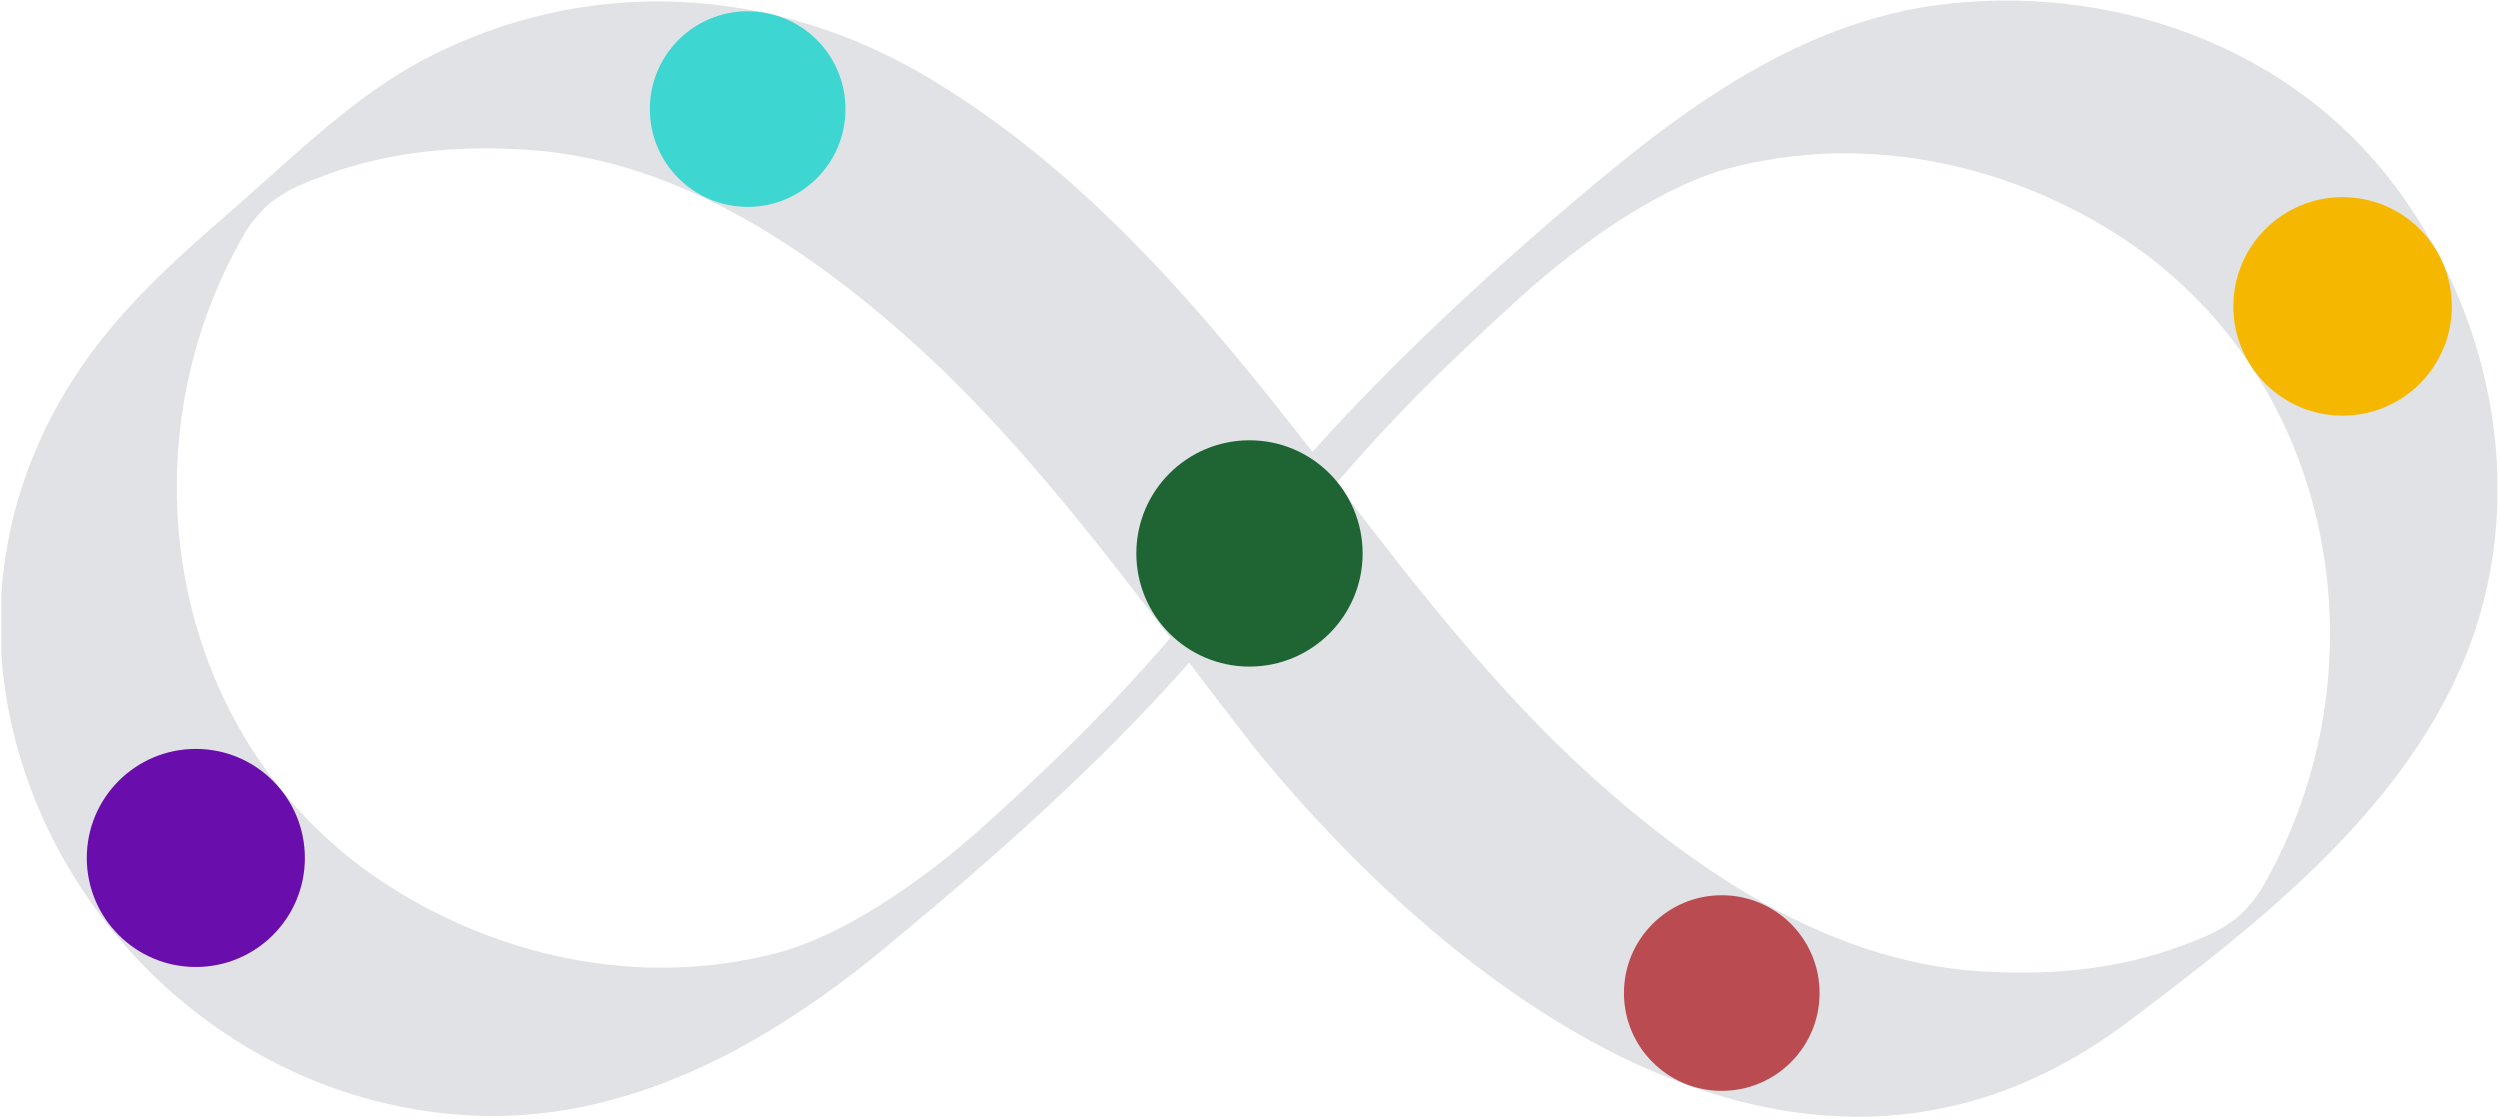
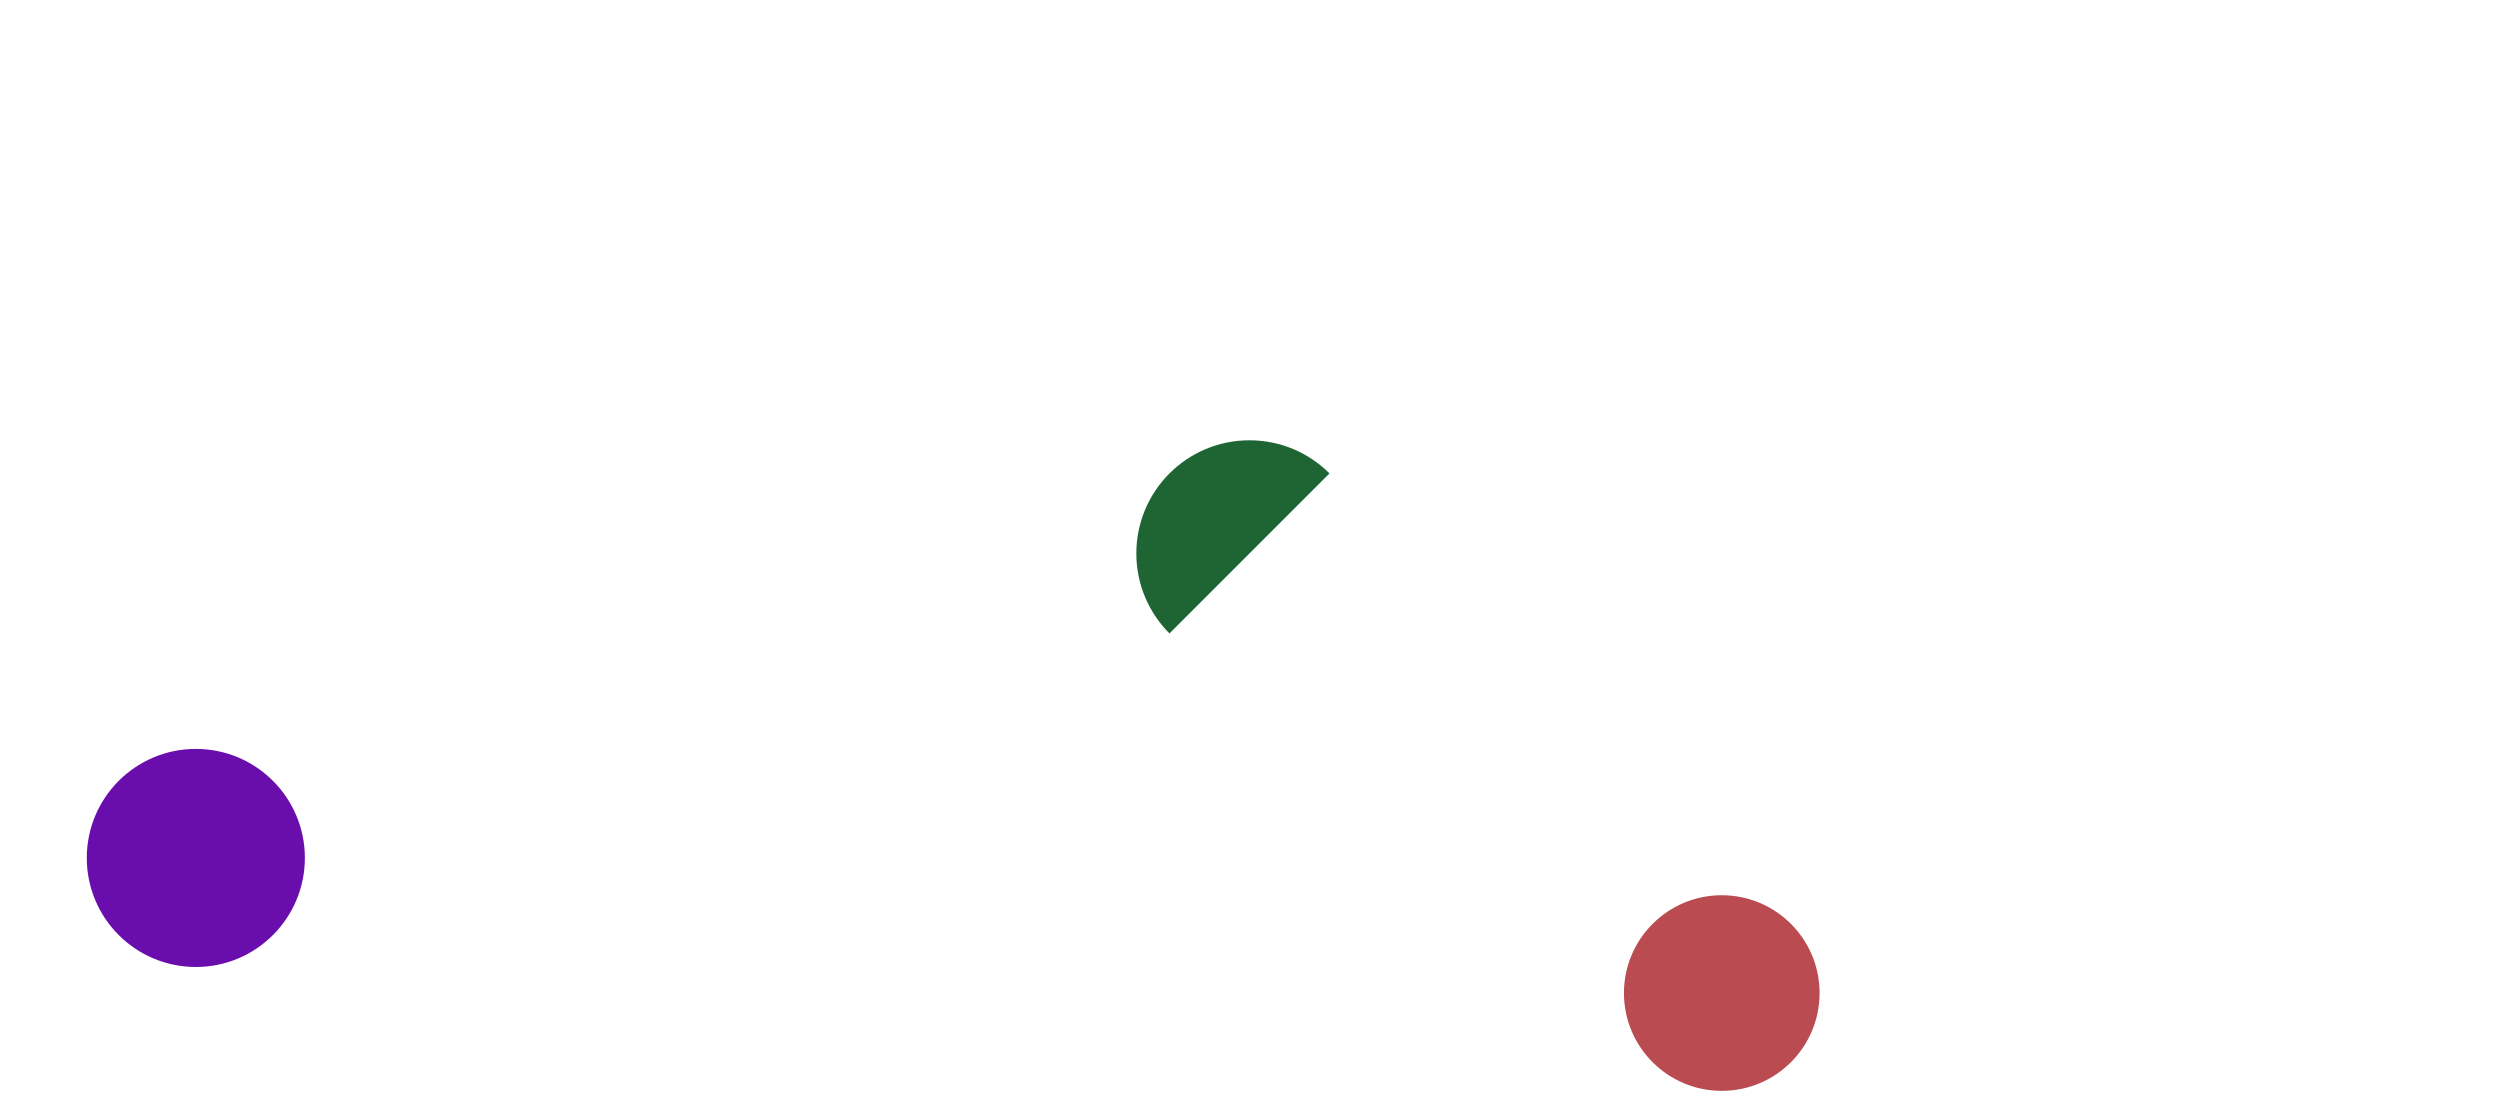
<svg xmlns="http://www.w3.org/2000/svg" width="2000" zoomAndPan="magnify" viewBox="0 0 1500 671.25" height="895" preserveAspectRatio="xMidYMid meet" version="1.0">
  <defs>
    <clipPath id="c62472eca6">
      <path d="M 0.836 0 L 1498.414 0 L 1498.414 670.5 L 0.836 670.5 Z M 0.836 0 " clip-rule="nonzero" />
    </clipPath>
    <clipPath id="43c32f0816">
-       <path d="M 681.801 264.172 L 817.578 264.172 L 817.578 399.949 L 681.801 399.949 Z M 681.801 264.172 " clip-rule="nonzero" />
+       <path d="M 681.801 264.172 L 817.578 264.172 L 681.801 399.949 Z M 681.801 264.172 " clip-rule="nonzero" />
    </clipPath>
    <clipPath id="7617a3da76">
      <path d="M 749.688 264.172 C 712.195 264.172 681.801 294.566 681.801 332.062 C 681.801 369.555 712.195 399.949 749.688 399.949 C 787.18 399.949 817.578 369.555 817.578 332.062 C 817.578 294.566 787.18 264.172 749.688 264.172 Z M 749.688 264.172 " clip-rule="nonzero" />
    </clipPath>
    <clipPath id="424b0dc3a9">
      <path d="M 0.801 0.172 L 136.578 0.172 L 136.578 135.949 L 0.801 135.949 Z M 0.801 0.172 " clip-rule="nonzero" />
    </clipPath>
    <clipPath id="d0c9f1bbbb">
      <path d="M 68.688 0.172 C 31.195 0.172 0.801 30.566 0.801 68.062 C 0.801 105.555 31.195 135.949 68.688 135.949 C 106.18 135.949 136.578 105.555 136.578 68.062 C 136.578 30.566 106.18 0.172 68.688 0.172 Z M 68.688 0.172 " clip-rule="nonzero" />
    </clipPath>
    <clipPath id="f6245475d3">
      <rect x="0" width="137" y="0" height="136" />
    </clipPath>
    <clipPath id="713315a1b7">
      <path d="M 389.91 6.766 L 507.285 6.766 L 507.285 124.137 L 389.91 124.137 Z M 389.91 6.766 " clip-rule="nonzero" />
    </clipPath>
    <clipPath id="c2391dd598">
      <path d="M 448.598 6.766 C 416.188 6.766 389.91 33.039 389.91 65.449 C 389.91 97.863 416.188 124.137 448.598 124.137 C 481.012 124.137 507.285 97.863 507.285 65.449 C 507.285 33.039 481.012 6.766 448.598 6.766 Z M 448.598 6.766 " clip-rule="nonzero" />
    </clipPath>
    <clipPath id="f710b6e271">
      <path d="M 0.91 0.766 L 118.285 0.766 L 118.285 118.137 L 0.91 118.137 Z M 0.91 0.766 " clip-rule="nonzero" />
    </clipPath>
    <clipPath id="0a211b2958">
      <path d="M 59.598 0.766 C 27.188 0.766 0.91 27.039 0.91 59.449 C 0.91 91.863 27.188 118.137 59.598 118.137 C 92.012 118.137 118.285 91.863 118.285 59.449 C 118.285 27.039 92.012 0.766 59.598 0.766 Z M 59.598 0.766 " clip-rule="nonzero" />
    </clipPath>
    <clipPath id="4bcd8006ff">
-       <rect x="0" width="119" y="0" height="119" />
-     </clipPath>
+       </clipPath>
    <clipPath id="4313c96be3">
      <path d="M 52.074 449.344 L 182.926 449.344 L 182.926 580.195 L 52.074 580.195 Z M 52.074 449.344 " clip-rule="nonzero" />
    </clipPath>
    <clipPath id="4de721af8a">
      <path d="M 117.5 449.344 C 81.367 449.344 52.074 478.633 52.074 514.77 C 52.074 550.902 81.367 580.195 117.5 580.195 C 153.633 580.195 182.926 550.902 182.926 514.77 C 182.926 478.633 153.633 449.344 117.5 449.344 Z M 117.5 449.344 " clip-rule="nonzero" />
    </clipPath>
    <clipPath id="e58ae3a819">
      <path d="M 0.074 0.344 L 130.926 0.344 L 130.926 131.195 L 0.074 131.195 Z M 0.074 0.344 " clip-rule="nonzero" />
    </clipPath>
    <clipPath id="d8b629ac86">
      <path d="M 65.5 0.344 C 29.367 0.344 0.074 29.633 0.074 65.77 C 0.074 101.902 29.367 131.195 65.5 131.195 C 101.633 131.195 130.926 101.902 130.926 65.77 C 130.926 29.633 101.633 0.344 65.5 0.344 Z M 65.5 0.344 " clip-rule="nonzero" />
    </clipPath>
    <clipPath id="9b1e2d26df">
      <rect x="0" width="131" y="0" height="132" />
    </clipPath>
    <clipPath id="0c1802495f">
-       <path d="M 1340.004 118.293 L 1471.098 118.293 L 1471.098 249.387 L 1340.004 249.387 Z M 1340.004 118.293 " clip-rule="nonzero" />
-     </clipPath>
+       </clipPath>
    <clipPath id="5f3d291a8e">
      <path d="M 1405.551 118.293 C 1369.352 118.293 1340.004 147.637 1340.004 183.84 C 1340.004 220.039 1369.352 249.387 1405.551 249.387 C 1441.754 249.387 1471.098 220.039 1471.098 183.84 C 1471.098 147.637 1441.754 118.293 1405.551 118.293 Z M 1405.551 118.293 " clip-rule="nonzero" />
    </clipPath>
    <clipPath id="786bcc6ac5">
      <path d="M 0.004 0.293 L 131.098 0.293 L 131.098 131.387 L 0.004 131.387 Z M 0.004 0.293 " clip-rule="nonzero" />
    </clipPath>
    <clipPath id="fdd2b89db8">
      <path d="M 65.551 0.293 C 29.352 0.293 0.004 29.637 0.004 65.84 C 0.004 102.039 29.352 131.387 65.551 131.387 C 101.754 131.387 131.098 102.039 131.098 65.84 C 131.098 29.637 101.754 0.293 65.551 0.293 Z M 65.551 0.293 " clip-rule="nonzero" />
    </clipPath>
    <clipPath id="8d5e259bf0">
-       <rect x="0" width="132" y="0" height="132" />
-     </clipPath>
+       </clipPath>
    <clipPath id="e9cc9c8c2c">
      <path d="M 974.375 537.141 L 1091.75 537.141 L 1091.75 654.512 L 974.375 654.512 Z M 974.375 537.141 " clip-rule="nonzero" />
    </clipPath>
    <clipPath id="e77998013e">
      <path d="M 1033.062 537.141 C 1000.652 537.141 974.375 563.414 974.375 595.828 C 974.375 628.238 1000.652 654.512 1033.062 654.512 C 1065.477 654.512 1091.75 628.238 1091.75 595.828 C 1091.75 563.414 1065.477 537.141 1033.062 537.141 Z M 1033.062 537.141 " clip-rule="nonzero" />
    </clipPath>
    <clipPath id="fb00f3fc22">
      <path d="M 0.375 0.141 L 117.75 0.141 L 117.75 117.512 L 0.375 117.512 Z M 0.375 0.141 " clip-rule="nonzero" />
    </clipPath>
    <clipPath id="b43a996f48">
      <path d="M 59.062 0.141 C 26.652 0.141 0.375 26.414 0.375 58.828 C 0.375 91.238 26.652 117.512 59.062 117.512 C 91.477 117.512 117.75 91.238 117.75 58.828 C 117.75 26.414 91.477 0.141 59.062 0.141 Z M 59.062 0.141 " clip-rule="nonzero" />
    </clipPath>
    <clipPath id="b0870714b3">
      <rect x="0" width="118" y="0" height="118" />
    </clipPath>
  </defs>
  <g clip-path="url(#c62472eca6)">
-     <path fill="#e0e2e5" d="M 1436.621 111.094 C 1374.898 28.961 1271.211 -8.262 1171.078 1.984 C 1074.461 11.848 999.062 73.672 928.438 134.477 C 917.699 143.746 907.164 153.074 896.746 162.441 C 892.773 165.906 890.184 168.25 889.148 169.371 C 853.414 201.906 819.586 235.398 787.445 271.137 C 721.398 186.016 651.371 103.398 558.352 47.379 C 464.516 -9.133 352.07 -15.449 254.816 35.48 C 212.445 57.652 176.566 93.637 140.859 124.672 C 103.961 156.738 69.215 187.441 42.879 229.129 C -75.359 416.141 67.875 655.582 278.941 669.082 C 374.828 675.227 460.355 627.238 531.68 568.191 C 596.227 514.762 658.223 460.027 713.512 397.605 C 726.391 414.57 739.254 431.48 752.234 448.094 C 875.504 599.957 1085.172 757.141 1276.566 613.27 C 1353.77 555.227 1439.211 488.676 1477.766 397.547 C 1518 302.418 1497.469 192.023 1436.621 111.094 Z M 594.289 492.066 C 550.887 531.613 504.062 561.762 466.668 571.656 C 387.355 592.609 303.152 575.73 234.621 532.414 C 101.051 447.977 70.961 269.605 147.23 139.281 C 150.914 132.938 158.32 124.383 164.344 120.102 C 174.789 112.652 182.953 109.684 195.234 105.074 C 234.594 90.316 277.211 87.016 318.781 90.043 C 406.781 96.445 485.207 149.145 548.836 206.398 C 605.246 257.152 655.852 321.945 702.207 382.824 C 668.496 421.629 641.535 448.969 594.289 492.066 Z M 1356.855 533.328 C 1353.16 539.66 1345.738 548.23 1339.715 552.508 C 1329.281 559.957 1321.117 562.926 1308.84 567.523 C 1269.496 582.277 1226.875 585.594 1185.309 582.57 C 1097.277 576.164 1018.852 523.465 955.25 466.195 C 898.84 415.445 848.207 350.668 801.848 289.789 C 835.59 250.969 862.523 223.645 909.781 180.543 C 953.172 140.98 999.996 110.848 1037.387 100.969 C 1116.719 80 1200.918 96.879 1269.449 140.195 C 1403.008 224.633 1433.098 403.004 1356.855 533.328 Z M 1356.855 533.328 " fill-opacity="1" fill-rule="nonzero" />
-   </g>
+     </g>
  <g clip-path="url(#43c32f0816)">
    <g clip-path="url(#7617a3da76)">
      <g transform="matrix(1, 0, 0, 1, 681, 264)">
        <g clip-path="url(#f6245475d3)">
          <g clip-path="url(#424b0dc3a9)">
            <g clip-path="url(#d0c9f1bbbb)">
              <path fill="#1e6533" d="M 0.801 0.172 L 136.578 0.172 L 136.578 135.949 L 0.801 135.949 Z M 0.801 0.172 " fill-opacity="1" fill-rule="nonzero" />
            </g>
          </g>
        </g>
      </g>
    </g>
  </g>
  <g clip-path="url(#713315a1b7)">
    <g clip-path="url(#c2391dd598)">
      <g transform="matrix(1, 0, 0, 1, 389, 6)">
        <g clip-path="url(#4bcd8006ff)">
          <g clip-path="url(#f710b6e271)">
            <g clip-path="url(#0a211b2958)">
              <path fill="#3dd6d0" d="M 0.91 0.766 L 118.285 0.766 L 118.285 118.137 L 0.91 118.137 Z M 0.91 0.766 " fill-opacity="1" fill-rule="nonzero" />
            </g>
          </g>
        </g>
      </g>
    </g>
  </g>
  <g clip-path="url(#4313c96be3)">
    <g clip-path="url(#4de721af8a)">
      <g transform="matrix(1, 0, 0, 1, 52, 449)">
        <g clip-path="url(#9b1e2d26df)">
          <g clip-path="url(#e58ae3a819)">
            <g clip-path="url(#d8b629ac86)">
              <path fill="#6a0dad" d="M 0.074 0.344 L 130.926 0.344 L 130.926 131.195 L 0.074 131.195 Z M 0.074 0.344 " fill-opacity="1" fill-rule="nonzero" />
            </g>
          </g>
        </g>
      </g>
    </g>
  </g>
  <g clip-path="url(#0c1802495f)">
    <g clip-path="url(#5f3d291a8e)">
      <g transform="matrix(1, 0, 0, 1, 1340, 118)">
        <g clip-path="url(#8d5e259bf0)">
          <g clip-path="url(#786bcc6ac5)">
            <g clip-path="url(#fdd2b89db8)">
              <path fill="#f5b700" d="M 0.004 0.293 L 131.098 0.293 L 131.098 131.387 L 0.004 131.387 Z M 0.004 0.293 " fill-opacity="1" fill-rule="nonzero" />
            </g>
          </g>
        </g>
      </g>
    </g>
  </g>
  <g clip-path="url(#e9cc9c8c2c)">
    <g clip-path="url(#e77998013e)">
      <g transform="matrix(1, 0, 0, 1, 974, 537)">
        <g clip-path="url(#b0870714b3)">
          <g clip-path="url(#fb00f3fc22)">
            <g clip-path="url(#b43a996f48)">
              <path fill="#b94b51" d="M 0.375 0.141 L 117.75 0.141 L 117.75 117.512 L 0.375 117.512 Z M 0.375 0.141 " fill-opacity="1" fill-rule="nonzero" />
            </g>
          </g>
        </g>
      </g>
    </g>
  </g>
</svg>